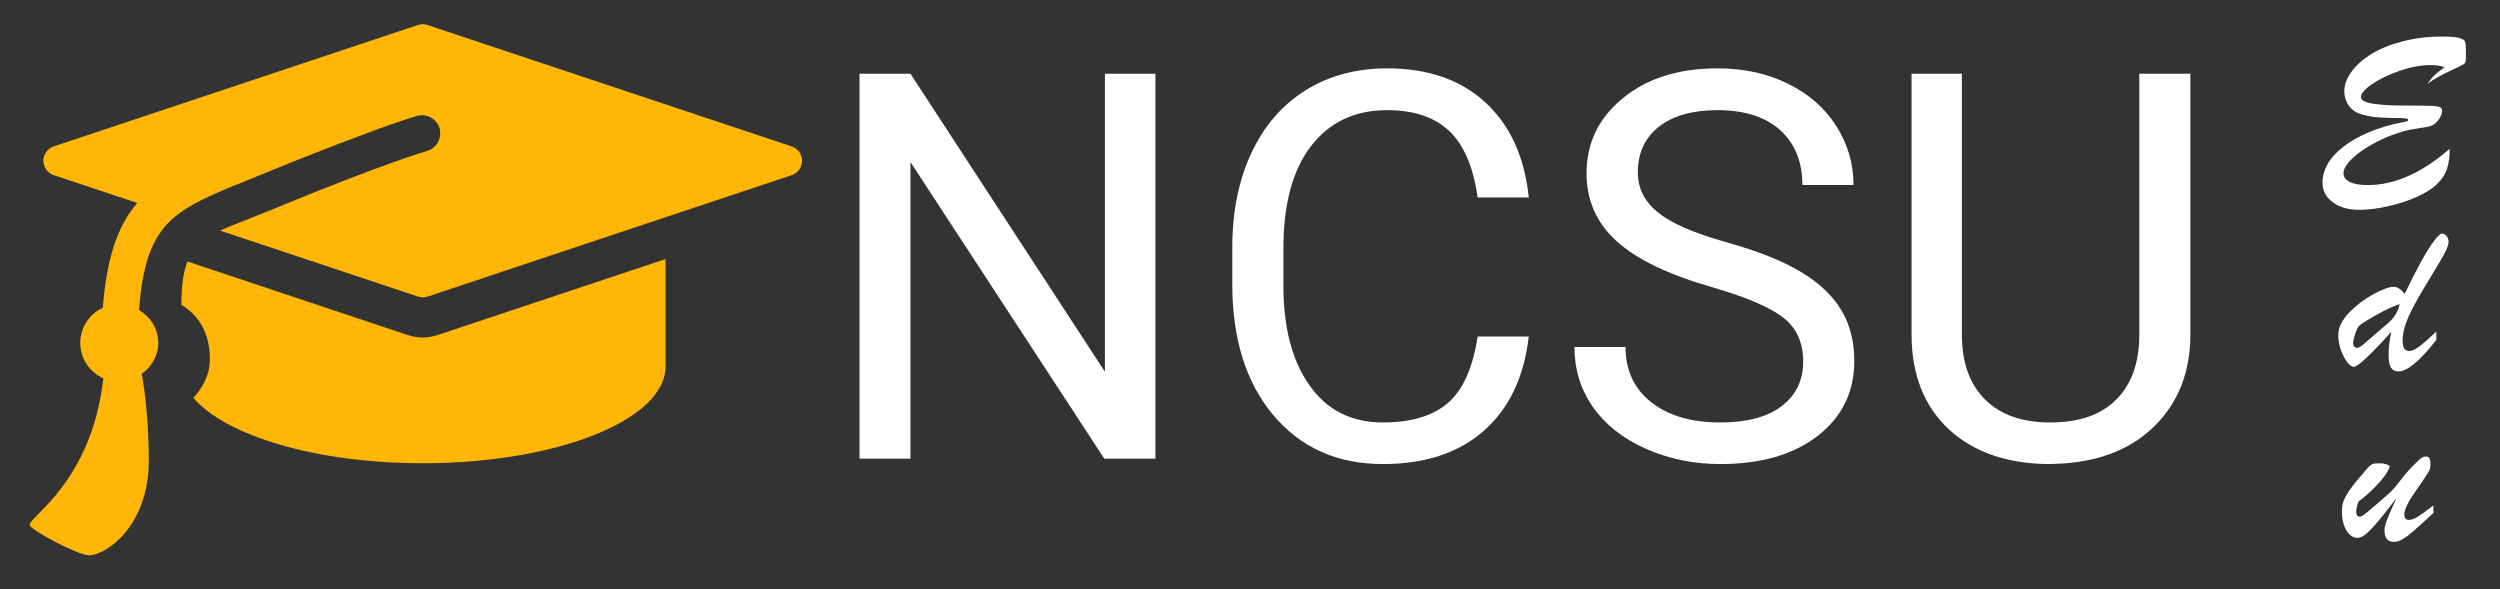
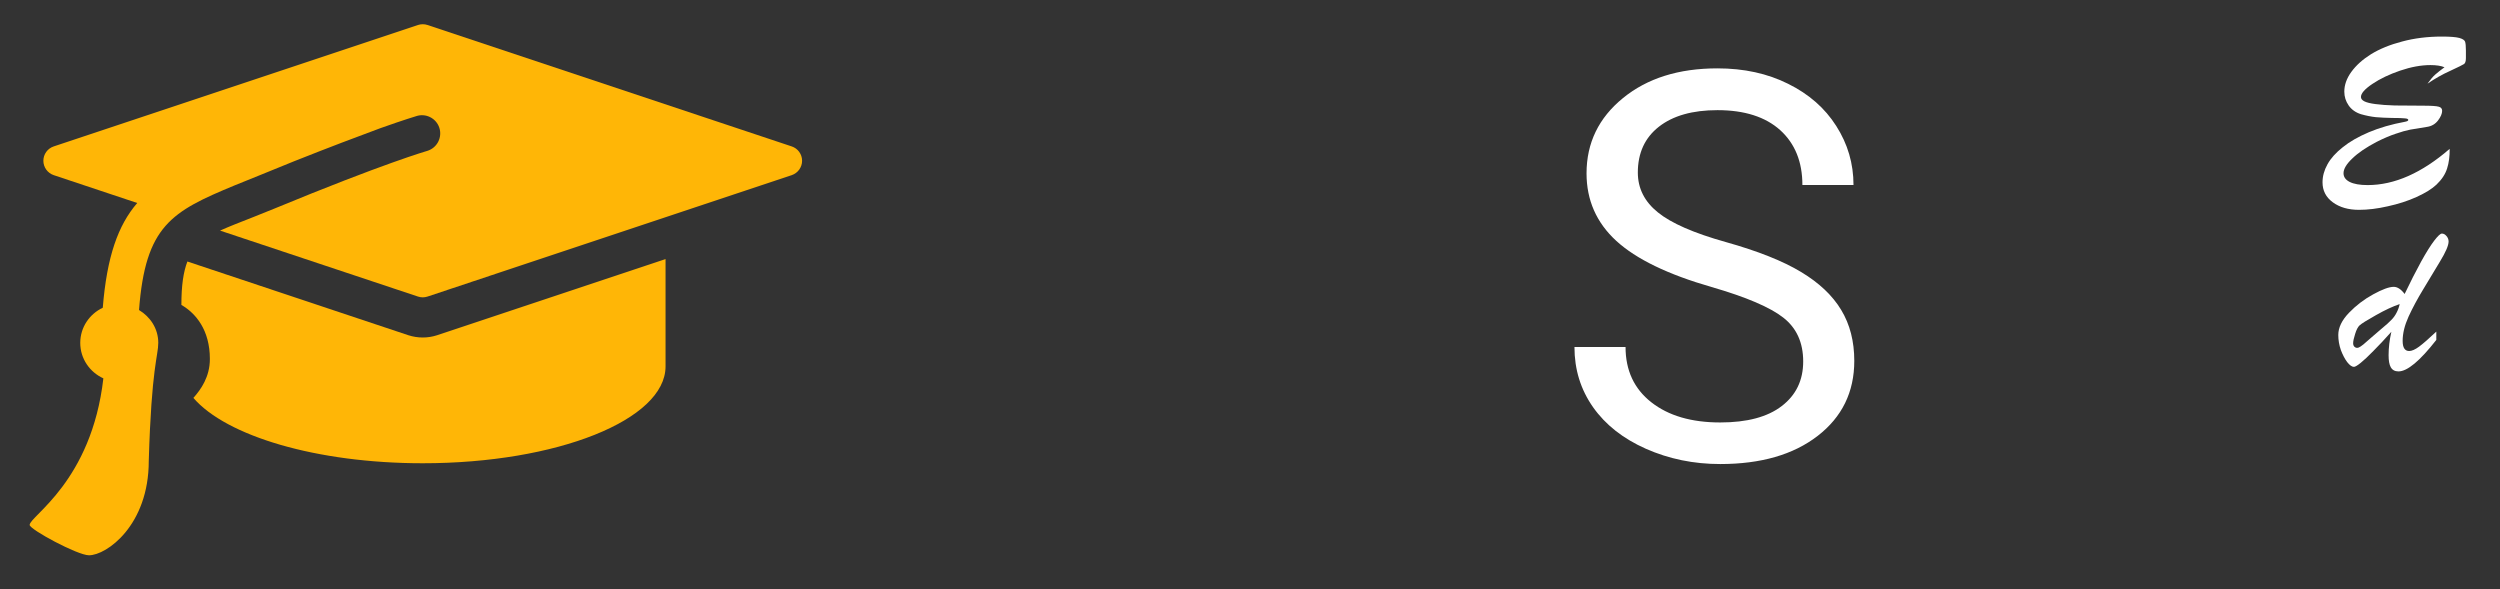
<svg xmlns="http://www.w3.org/2000/svg" width="263" viewBox="0 0 197.25 46.5" height="62" preserveAspectRatio="xMidYMid meet">
  <rect x="0" y="0" width="197.25" height="46.5" fill="#333333" stroke="none" />
  <defs>
    <clipPath id="95e78ef8aa">
      <path d="M 2.227 1.715 L 63.812 1.715 L 63.812 44 L 2.227 44 Z M 2.227 1.715 " />
    </clipPath>
  </defs>
  <g id="ae8435f646">
    <path style=" stroke:none;fill-rule:nonzero;fill:#ffb606;fill-opacity:1;" d="M 33.355 26.629 C 32.973 26.629 32.594 26.57 32.219 26.449 L 14.785 20.633 C 14.469 21.457 14.312 22.512 14.312 24.059 C 15.449 24.715 16.559 26.039 16.559 28.324 C 16.559 29.723 15.859 30.727 15.258 31.395 C 17.844 34.395 24.961 36.551 33.355 36.551 C 43.938 36.551 52.512 33.129 52.512 28.91 C 52.512 27.98 52.512 24.176 52.512 20.441 L 34.488 26.449 C 34.117 26.57 33.738 26.629 33.355 26.629 Z M 33.355 26.629 " />
    <g clip-rule="nonzero" clip-path="url(#95e78ef8aa)">
-       <path style=" stroke:none;fill-rule:nonzero;fill:#ffb606;fill-opacity:1;" d="M 62.465 11.551 L 33.734 1.973 C 33.484 1.891 33.223 1.891 32.977 1.973 L 4.242 11.551 C 3.754 11.711 3.422 12.168 3.422 12.684 C 3.422 13.199 3.754 13.656 4.242 13.82 L 10.828 16.016 C 9.312 17.773 8.434 20.25 8.109 24.281 C 7.066 24.773 6.332 25.82 6.332 27.051 C 6.332 28.305 7.086 29.367 8.156 29.852 C 7.223 38.004 2.34 40.723 2.34 41.418 C 2.34 41.773 6.121 43.812 7.02 43.812 C 8.406 43.812 11.738 41.457 11.738 36.367 C 11.738 33.371 11.469 31.105 11.184 29.5 C 11.953 28.941 12.488 28.074 12.488 27.051 C 12.488 25.934 11.863 25 10.969 24.461 C 11.473 17.805 13.531 16.691 18.508 14.629 C 19.004 14.434 19.945 14.051 20.488 13.828 C 21.465 13.426 22.348 13.066 23.195 12.727 C 25.934 11.637 28.246 10.766 30.012 10.113 C 31.945 9.426 32.812 9.176 32.84 9.164 C 33.582 8.914 34.406 9.316 34.66 10.07 C 34.91 10.82 34.508 11.637 33.754 11.891 C 33.695 11.91 30.336 12.867 21.586 16.484 C 21.023 16.715 20.488 16.926 19.98 17.129 C 18.941 17.539 18.082 17.867 17.363 18.195 L 32.977 23.398 C 33.102 23.438 33.227 23.461 33.355 23.461 C 33.484 23.461 33.609 23.438 33.734 23.398 L 62.465 13.82 C 62.953 13.656 63.285 13.199 63.285 12.684 C 63.285 12.168 62.953 11.711 62.465 11.551 Z M 62.465 11.551 " />
+       <path style=" stroke:none;fill-rule:nonzero;fill:#ffb606;fill-opacity:1;" d="M 62.465 11.551 L 33.734 1.973 C 33.484 1.891 33.223 1.891 32.977 1.973 L 4.242 11.551 C 3.754 11.711 3.422 12.168 3.422 12.684 C 3.422 13.199 3.754 13.656 4.242 13.82 L 10.828 16.016 C 9.312 17.773 8.434 20.25 8.109 24.281 C 7.066 24.773 6.332 25.82 6.332 27.051 C 6.332 28.305 7.086 29.367 8.156 29.852 C 7.223 38.004 2.34 40.723 2.34 41.418 C 2.34 41.773 6.121 43.812 7.02 43.812 C 8.406 43.812 11.738 41.457 11.738 36.367 C 11.953 28.941 12.488 28.074 12.488 27.051 C 12.488 25.934 11.863 25 10.969 24.461 C 11.473 17.805 13.531 16.691 18.508 14.629 C 19.004 14.434 19.945 14.051 20.488 13.828 C 21.465 13.426 22.348 13.066 23.195 12.727 C 25.934 11.637 28.246 10.766 30.012 10.113 C 31.945 9.426 32.812 9.176 32.84 9.164 C 33.582 8.914 34.406 9.316 34.66 10.07 C 34.91 10.82 34.508 11.637 33.754 11.891 C 33.695 11.91 30.336 12.867 21.586 16.484 C 21.023 16.715 20.488 16.926 19.98 17.129 C 18.941 17.539 18.082 17.867 17.363 18.195 L 32.977 23.398 C 33.102 23.438 33.227 23.461 33.355 23.461 C 33.484 23.461 33.609 23.438 33.734 23.398 L 62.465 13.82 C 62.953 13.656 63.285 13.199 63.285 12.684 C 63.285 12.168 62.953 11.711 62.465 11.551 Z M 62.465 11.551 " />
    </g>
    <g style="fill:#ffffff;fill-opacity:1;">
      <g transform="translate(64.287, 36.191)">
-         <path style="stroke:none" d="M 26.875 0 L 22.844 0 L 7.547 -23.406 L 7.547 0 L 3.531 0 L 3.531 -30.375 L 7.547 -30.375 L 22.891 -6.859 L 22.891 -30.375 L 26.875 -30.375 Z M 26.875 0 " />
-       </g>
+         </g>
    </g>
    <g style="fill:#ffffff;fill-opacity:1;">
      <g transform="translate(94.745, 36.191)">
-         <path style="stroke:none" d="M 25.875 -9.641 C 25.5 -6.422 24.312 -3.938 22.312 -2.188 C 20.32 -0.445 17.672 0.422 14.359 0.422 C 10.766 0.422 7.883 -0.863 5.719 -3.438 C 3.562 -6.008 2.484 -9.453 2.484 -13.766 L 2.484 -16.688 C 2.484 -19.508 2.988 -21.992 4 -24.141 C 5.008 -26.285 6.438 -27.93 8.281 -29.078 C 10.133 -30.223 12.273 -30.797 14.703 -30.797 C 17.93 -30.797 20.52 -29.895 22.469 -28.094 C 24.414 -26.289 25.551 -23.797 25.875 -20.609 L 21.844 -20.609 C 21.5 -23.035 20.742 -24.789 19.578 -25.875 C 18.422 -26.957 16.797 -27.5 14.703 -27.5 C 12.148 -27.5 10.145 -26.551 8.688 -24.656 C 7.238 -22.77 6.516 -20.082 6.516 -16.594 L 6.516 -13.641 C 6.516 -10.348 7.203 -7.727 8.578 -5.781 C 9.953 -3.832 11.879 -2.859 14.359 -2.859 C 16.578 -2.859 18.281 -3.363 19.469 -4.375 C 20.664 -5.383 21.457 -7.141 21.844 -9.641 Z M 25.875 -9.641 " />
-       </g>
+         </g>
    </g>
    <g style="fill:#ffffff;fill-opacity:1;">
      <g transform="translate(122.553, 36.191)">
        <path style="stroke:none" d="M 12.484 -13.547 C 9.047 -14.535 6.539 -15.75 4.969 -17.188 C 3.406 -18.625 2.625 -20.398 2.625 -22.516 C 2.625 -24.91 3.582 -26.891 5.5 -28.453 C 7.414 -30.016 9.898 -30.797 12.953 -30.797 C 15.047 -30.797 16.906 -30.391 18.531 -29.578 C 20.164 -28.773 21.43 -27.664 22.328 -26.25 C 23.234 -24.832 23.688 -23.281 23.688 -21.594 L 19.656 -21.594 C 19.656 -23.426 19.07 -24.867 17.906 -25.922 C 16.738 -26.973 15.086 -27.5 12.953 -27.5 C 10.984 -27.5 9.441 -27.062 8.328 -26.188 C 7.223 -25.32 6.672 -24.117 6.672 -22.578 C 6.672 -21.336 7.195 -20.289 8.25 -19.438 C 9.301 -18.582 11.086 -17.801 13.609 -17.094 C 16.141 -16.383 18.117 -15.598 19.547 -14.734 C 20.973 -13.879 22.031 -12.879 22.719 -11.734 C 23.406 -10.598 23.75 -9.258 23.75 -7.719 C 23.75 -5.258 22.785 -3.285 20.859 -1.797 C 18.941 -0.316 16.379 0.422 13.172 0.422 C 11.078 0.422 9.125 0.02 7.312 -0.781 C 5.508 -1.582 4.117 -2.676 3.141 -4.062 C 2.16 -5.457 1.672 -7.039 1.672 -8.812 L 5.703 -8.812 C 5.703 -6.969 6.379 -5.516 7.734 -4.453 C 9.086 -3.391 10.898 -2.859 13.172 -2.859 C 15.285 -2.859 16.906 -3.289 18.031 -4.156 C 19.156 -5.02 19.719 -6.191 19.719 -7.672 C 19.719 -9.16 19.195 -10.312 18.156 -11.125 C 17.113 -11.945 15.223 -12.754 12.484 -13.547 Z M 12.484 -13.547 " />
      </g>
    </g>
    <g style="fill:#ffffff;fill-opacity:1;">
      <g transform="translate(147.9, 36.191)">
-         <path style="stroke:none" d="M 24.922 -30.375 L 24.922 -9.719 C 24.898 -6.852 23.992 -4.508 22.203 -2.688 C 20.422 -0.863 18 0.156 14.938 0.375 L 13.875 0.422 C 10.551 0.422 7.898 -0.473 5.922 -2.266 C 3.953 -4.066 2.953 -6.539 2.922 -9.688 L 2.922 -30.375 L 6.891 -30.375 L 6.891 -9.812 C 6.891 -7.613 7.492 -5.906 8.703 -4.688 C 9.91 -3.469 11.633 -2.859 13.875 -2.859 C 16.145 -2.859 17.879 -3.461 19.078 -4.672 C 20.285 -5.879 20.891 -7.582 20.891 -9.781 L 20.891 -30.375 Z M 24.922 -30.375 " />
-       </g>
+         </g>
    </g>
    <g style="fill:#ffffff;fill-opacity:1;">
      <g transform="translate(182.638, 15.244)">
        <path style="stroke:none" d="M 11.922 -11.266 L 11.922 -10.656 C 11.922 -10.406 11.867 -10.25 11.766 -10.188 C 11.672 -10.125 11.312 -9.945 10.688 -9.656 C 10.062 -9.375 9.461 -9.035 8.891 -8.641 C 9.117 -8.961 9.32 -9.203 9.5 -9.359 C 9.676 -9.516 9.922 -9.707 10.234 -9.938 C 9.961 -10.051 9.594 -10.109 9.125 -10.109 C 8.383 -10.109 7.586 -9.961 6.734 -9.672 C 5.879 -9.379 5.148 -9.031 4.547 -8.625 C 3.941 -8.219 3.641 -7.875 3.641 -7.594 C 3.641 -7.457 3.727 -7.344 3.906 -7.25 C 4.094 -7.156 4.391 -7.082 4.797 -7.031 C 5.203 -6.977 5.703 -6.941 6.297 -6.922 C 6.898 -6.91 7.645 -6.906 8.531 -6.906 C 9.176 -6.906 9.586 -6.879 9.766 -6.828 C 9.953 -6.785 10.047 -6.676 10.047 -6.5 C 10.047 -6.281 9.938 -6.023 9.719 -5.734 C 9.5 -5.453 9.211 -5.285 8.859 -5.234 C 8.305 -5.148 7.863 -5.078 7.531 -5.016 C 7.207 -4.953 6.82 -4.844 6.375 -4.688 C 5.926 -4.539 5.426 -4.328 4.875 -4.047 C 4.051 -3.617 3.41 -3.18 2.953 -2.734 C 2.492 -2.297 2.266 -1.91 2.266 -1.578 C 2.266 -1.285 2.426 -1.055 2.75 -0.891 C 3.082 -0.723 3.555 -0.641 4.172 -0.641 C 6.285 -0.641 8.441 -1.594 10.641 -3.5 C 10.648 -2.914 10.582 -2.398 10.438 -1.953 C 10.301 -1.504 10.02 -1.078 9.594 -0.672 C 9.238 -0.336 8.719 -0.016 8.031 0.297 C 7.344 0.609 6.586 0.852 5.766 1.031 C 4.953 1.219 4.191 1.312 3.484 1.312 C 2.648 1.312 1.961 1.113 1.422 0.719 C 0.879 0.32 0.609 -0.203 0.609 -0.859 C 0.609 -1.336 0.738 -1.812 1 -2.281 C 1.258 -2.75 1.66 -3.195 2.203 -3.625 C 2.742 -4.062 3.43 -4.457 4.266 -4.812 C 5.098 -5.164 6.055 -5.441 7.141 -5.641 C 7.297 -5.672 7.375 -5.719 7.375 -5.781 C 7.375 -5.852 7.281 -5.895 7.094 -5.906 C 6.914 -5.926 6.582 -5.938 6.094 -5.938 C 5.613 -5.945 5.188 -5.969 4.812 -6 C 4.445 -6.039 4.055 -6.117 3.641 -6.234 C 3.223 -6.367 2.898 -6.598 2.672 -6.922 C 2.441 -7.254 2.328 -7.617 2.328 -8.016 C 2.328 -8.535 2.508 -9.051 2.875 -9.562 C 3.25 -10.082 3.77 -10.551 4.438 -10.969 C 5.113 -11.383 5.93 -11.719 6.891 -11.969 C 7.848 -12.227 8.895 -12.359 10.031 -12.359 C 10.688 -12.359 11.145 -12.32 11.406 -12.25 C 11.664 -12.176 11.816 -12.078 11.859 -11.953 C 11.898 -11.828 11.922 -11.598 11.922 -11.266 Z M 11.922 -11.266 " />
      </g>
    </g>
    <g style="fill:#ffffff;fill-opacity:1;">
      <g transform="translate(184.444, 28.976)">
        <path style="stroke:none" d="M 4.234 -2.797 C 3.703 -2.203 3.227 -1.695 2.812 -1.281 C 2.406 -0.863 2.07 -0.551 1.812 -0.344 C 1.551 -0.133 1.375 -0.031 1.281 -0.031 C 1.125 -0.031 0.945 -0.156 0.75 -0.406 C 0.562 -0.656 0.395 -0.973 0.25 -1.359 C 0.113 -1.754 0.047 -2.148 0.047 -2.547 C 0.047 -3.129 0.328 -3.711 0.891 -4.297 C 1.453 -4.879 2.086 -5.363 2.797 -5.75 C 3.516 -6.145 4.055 -6.344 4.422 -6.344 C 4.711 -6.344 5 -6.156 5.281 -5.781 C 5.738 -6.738 6.172 -7.586 6.578 -8.328 C 6.992 -9.078 7.344 -9.633 7.625 -10 C 7.906 -10.363 8.102 -10.547 8.219 -10.547 C 8.352 -10.547 8.473 -10.484 8.578 -10.359 C 8.691 -10.234 8.75 -10.086 8.75 -9.922 C 8.75 -9.609 8.52 -9.078 8.062 -8.328 C 7.613 -7.578 7.172 -6.844 6.734 -6.125 C 6.297 -5.406 5.914 -4.695 5.594 -4 C 5.281 -3.312 5.125 -2.672 5.125 -2.078 C 5.125 -1.547 5.297 -1.281 5.641 -1.281 C 5.848 -1.281 6.109 -1.395 6.422 -1.625 C 6.742 -1.863 7.195 -2.258 7.781 -2.812 L 7.781 -2.156 C 6.488 -0.5 5.492 0.328 4.797 0.328 C 4.516 0.328 4.312 0.219 4.188 0 C 4.07 -0.207 4.016 -0.523 4.016 -0.953 C 4.016 -1.523 4.086 -2.141 4.234 -2.797 Z M 4.891 -4.984 C 4.359 -4.805 3.734 -4.516 3.016 -4.109 C 2.305 -3.711 1.875 -3.441 1.719 -3.297 C 1.594 -3.18 1.477 -2.957 1.375 -2.625 C 1.27 -2.301 1.219 -2.055 1.219 -1.891 C 1.219 -1.785 1.25 -1.695 1.312 -1.625 C 1.375 -1.562 1.445 -1.531 1.531 -1.531 C 1.613 -1.531 1.707 -1.566 1.812 -1.641 C 1.926 -1.711 2.098 -1.852 2.328 -2.062 C 2.566 -2.27 2.723 -2.406 2.797 -2.469 C 2.898 -2.562 3.125 -2.754 3.469 -3.047 C 3.82 -3.336 4.078 -3.566 4.234 -3.734 C 4.398 -3.898 4.535 -4.086 4.641 -4.297 C 4.754 -4.504 4.836 -4.734 4.891 -4.984 Z M 4.891 -4.984 " />
      </g>
    </g>
    <g style="fill:#ffffff;fill-opacity:1;">
      <g transform="translate(184.73, 42.707)">
-         <path style="stroke:none" d="M 4.359 -3.422 C 3.492 -2.273 2.832 -1.461 2.375 -0.984 C 1.926 -0.504 1.562 -0.266 1.281 -0.266 C 1.051 -0.266 0.836 -0.359 0.641 -0.547 C 0.453 -0.734 0.305 -0.984 0.203 -1.297 C 0.098 -1.617 0.047 -1.961 0.047 -2.328 C 0.047 -2.566 0.066 -2.781 0.109 -2.969 C 0.16 -3.156 0.25 -3.363 0.375 -3.594 C 0.5 -3.82 0.664 -4.07 0.875 -4.344 C 1.082 -4.613 1.332 -4.914 1.625 -5.25 C 1.801 -5.469 1.953 -5.645 2.078 -5.781 C 2.203 -5.926 2.32 -6.023 2.438 -6.078 C 2.551 -6.129 2.738 -6.156 3 -6.156 C 3.195 -6.156 3.379 -6.129 3.547 -6.078 C 3.723 -6.023 3.812 -5.973 3.812 -5.922 C 3.812 -5.816 3.723 -5.625 3.547 -5.344 C 3.367 -5.062 3.082 -4.719 2.688 -4.312 C 2.301 -3.906 1.852 -3.508 1.344 -3.125 C 1.227 -2.781 1.172 -2.516 1.172 -2.328 C 1.172 -2.066 1.27 -1.938 1.469 -1.938 C 1.539 -1.938 1.66 -2 1.828 -2.125 C 1.992 -2.25 2.273 -2.484 2.672 -2.828 C 3.066 -3.18 3.422 -3.488 3.734 -3.75 C 3.973 -3.957 4.242 -4.258 4.547 -4.656 C 4.848 -5.062 5.098 -5.367 5.297 -5.578 C 5.734 -6.035 6.031 -6.332 6.188 -6.469 C 6.352 -6.613 6.508 -6.688 6.656 -6.688 C 6.801 -6.688 6.898 -6.641 6.953 -6.547 C 7.004 -6.461 7.031 -6.285 7.031 -6.016 C 7.031 -5.891 7.016 -5.785 6.984 -5.703 C 6.961 -5.629 6.914 -5.531 6.844 -5.406 C 6.77 -5.281 6.617 -5.051 6.391 -4.719 C 6.16 -4.395 5.895 -4.008 5.594 -3.562 C 5.426 -3.32 5.281 -3.062 5.156 -2.781 C 5.031 -2.5 4.969 -2.285 4.969 -2.141 C 4.969 -1.836 5.086 -1.688 5.328 -1.688 C 5.535 -1.688 5.77 -1.77 6.031 -1.938 C 6.301 -2.102 6.711 -2.398 7.266 -2.828 L 7.266 -2.234 C 6.566 -1.586 6.051 -1.117 5.719 -0.828 C 5.383 -0.535 5.094 -0.316 4.844 -0.172 C 4.602 -0.023 4.375 0.047 4.156 0.047 C 3.656 0.047 3.406 -0.25 3.406 -0.844 C 3.406 -1.07 3.477 -1.375 3.625 -1.75 C 3.781 -2.133 4.023 -2.691 4.359 -3.422 Z M 4.359 -3.422 " />
-       </g>
+         </g>
    </g>
  </g>
</svg>